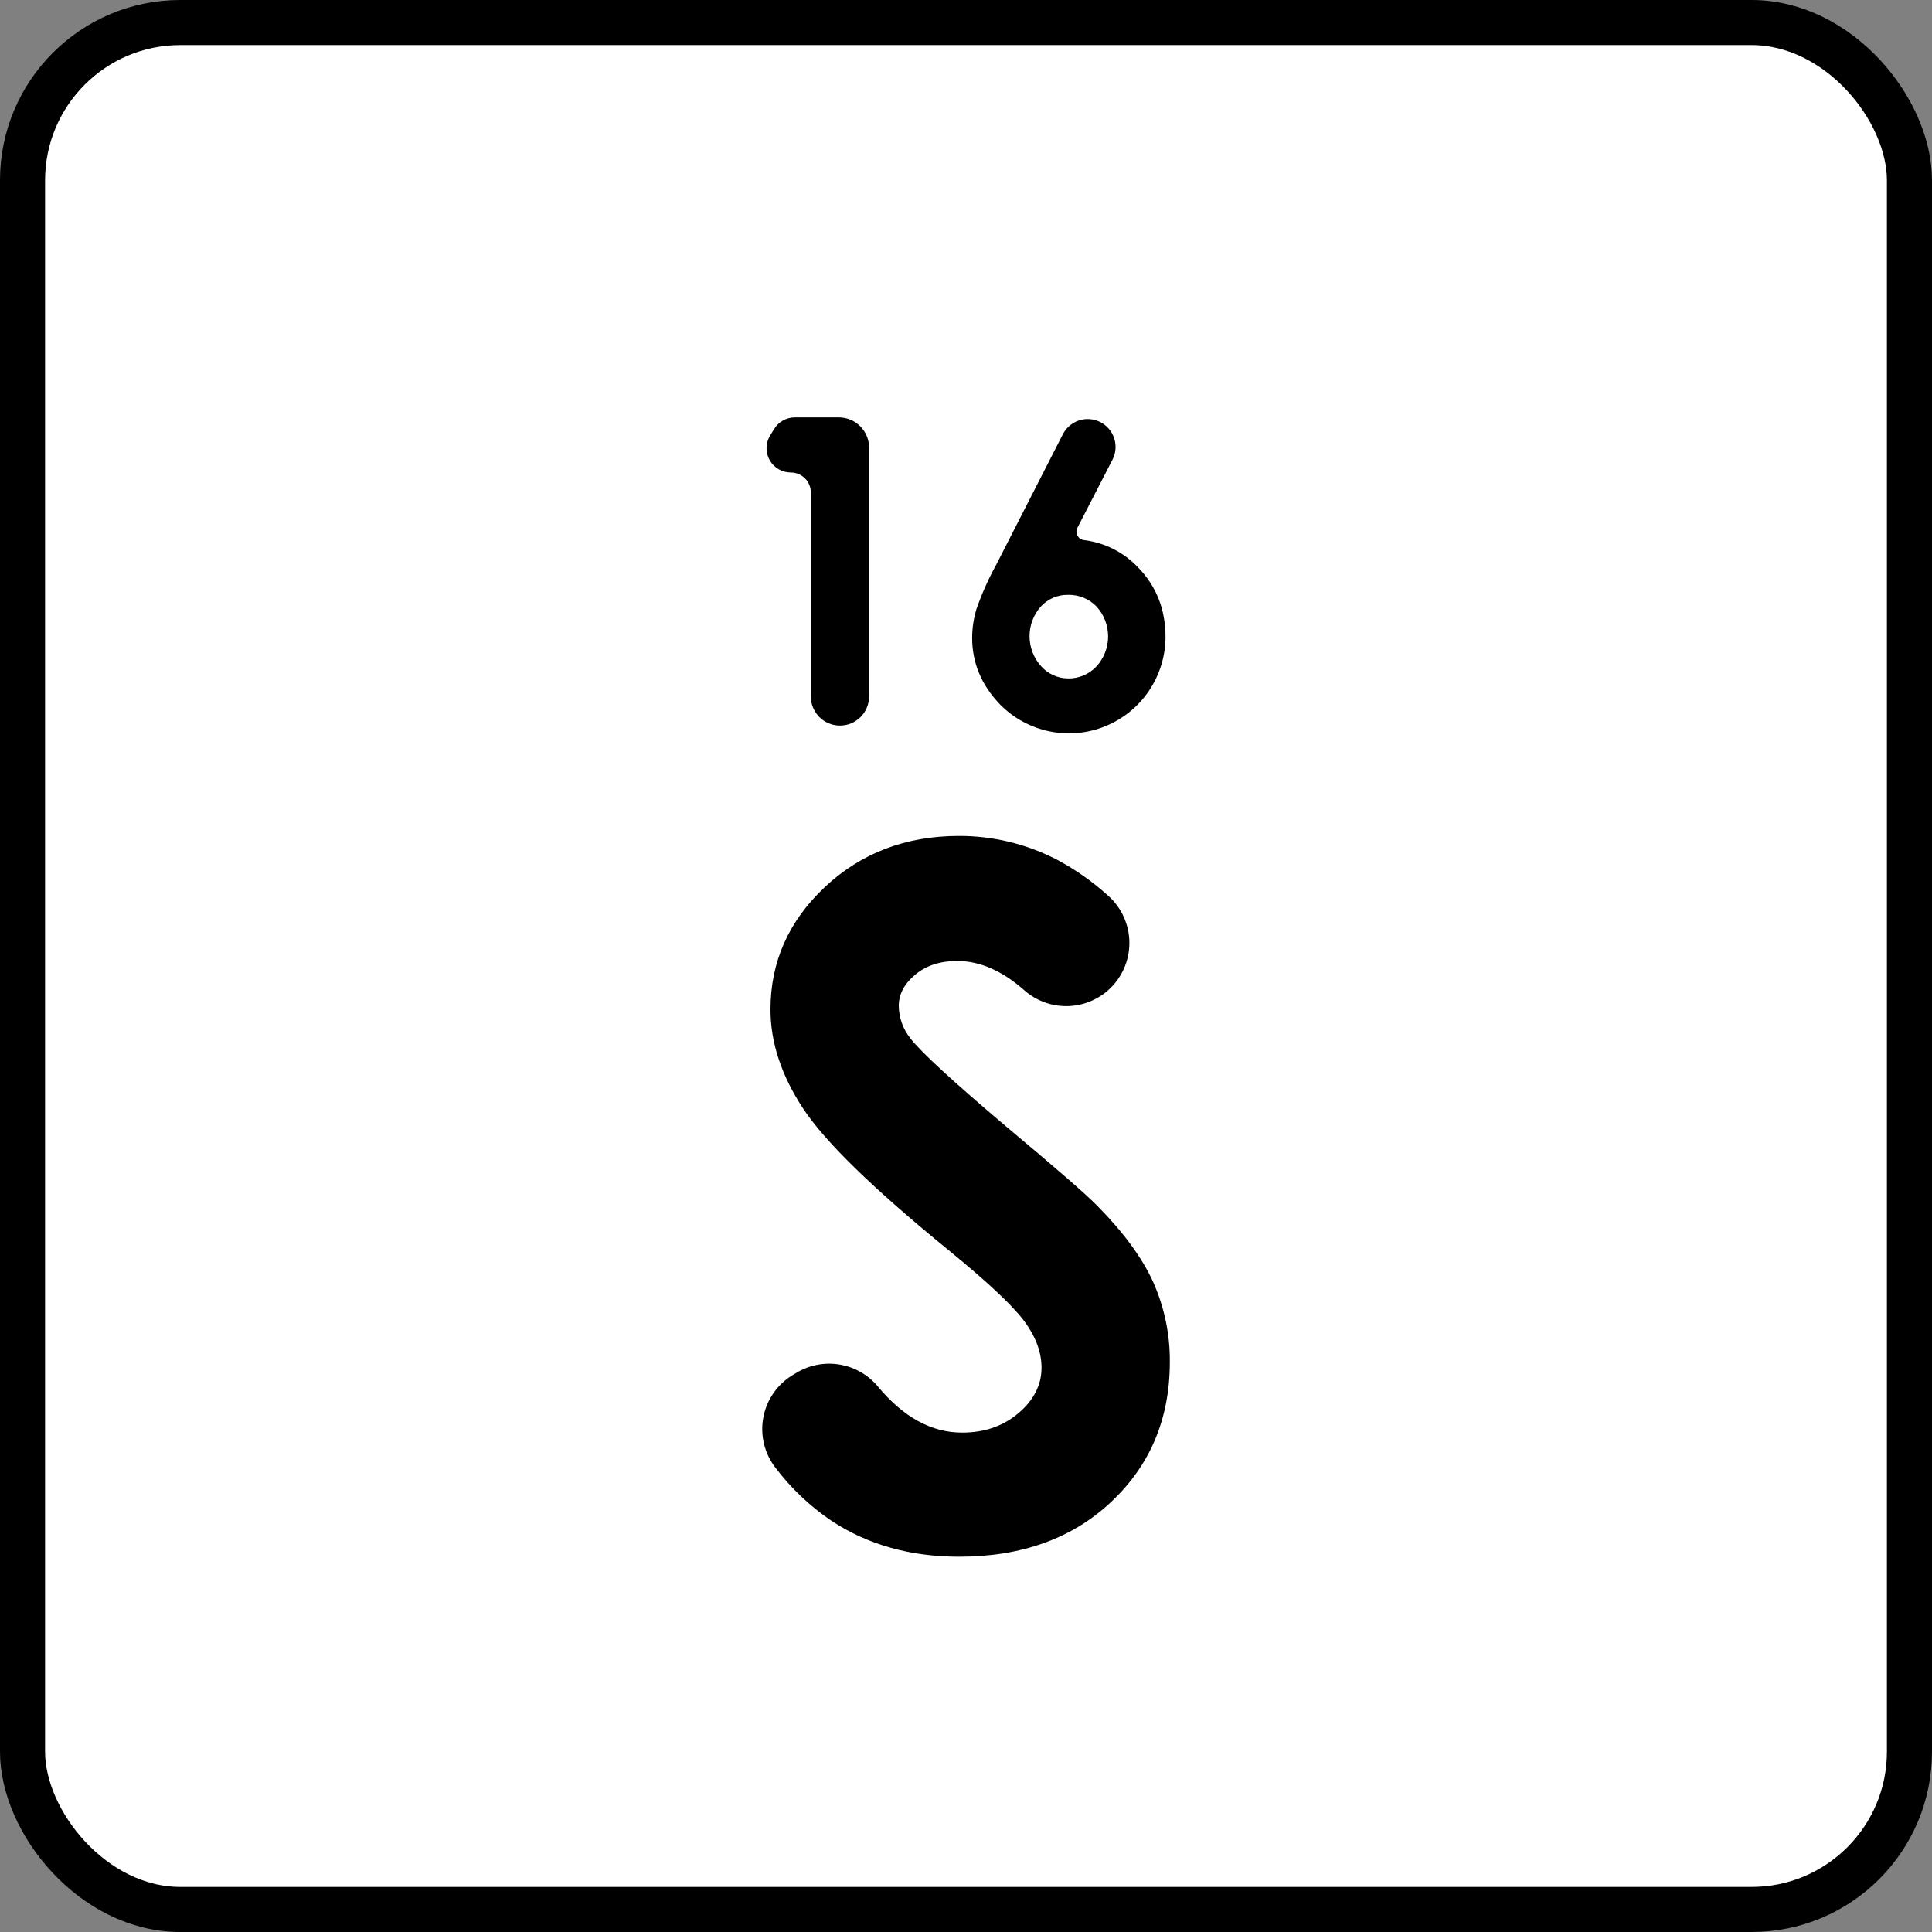
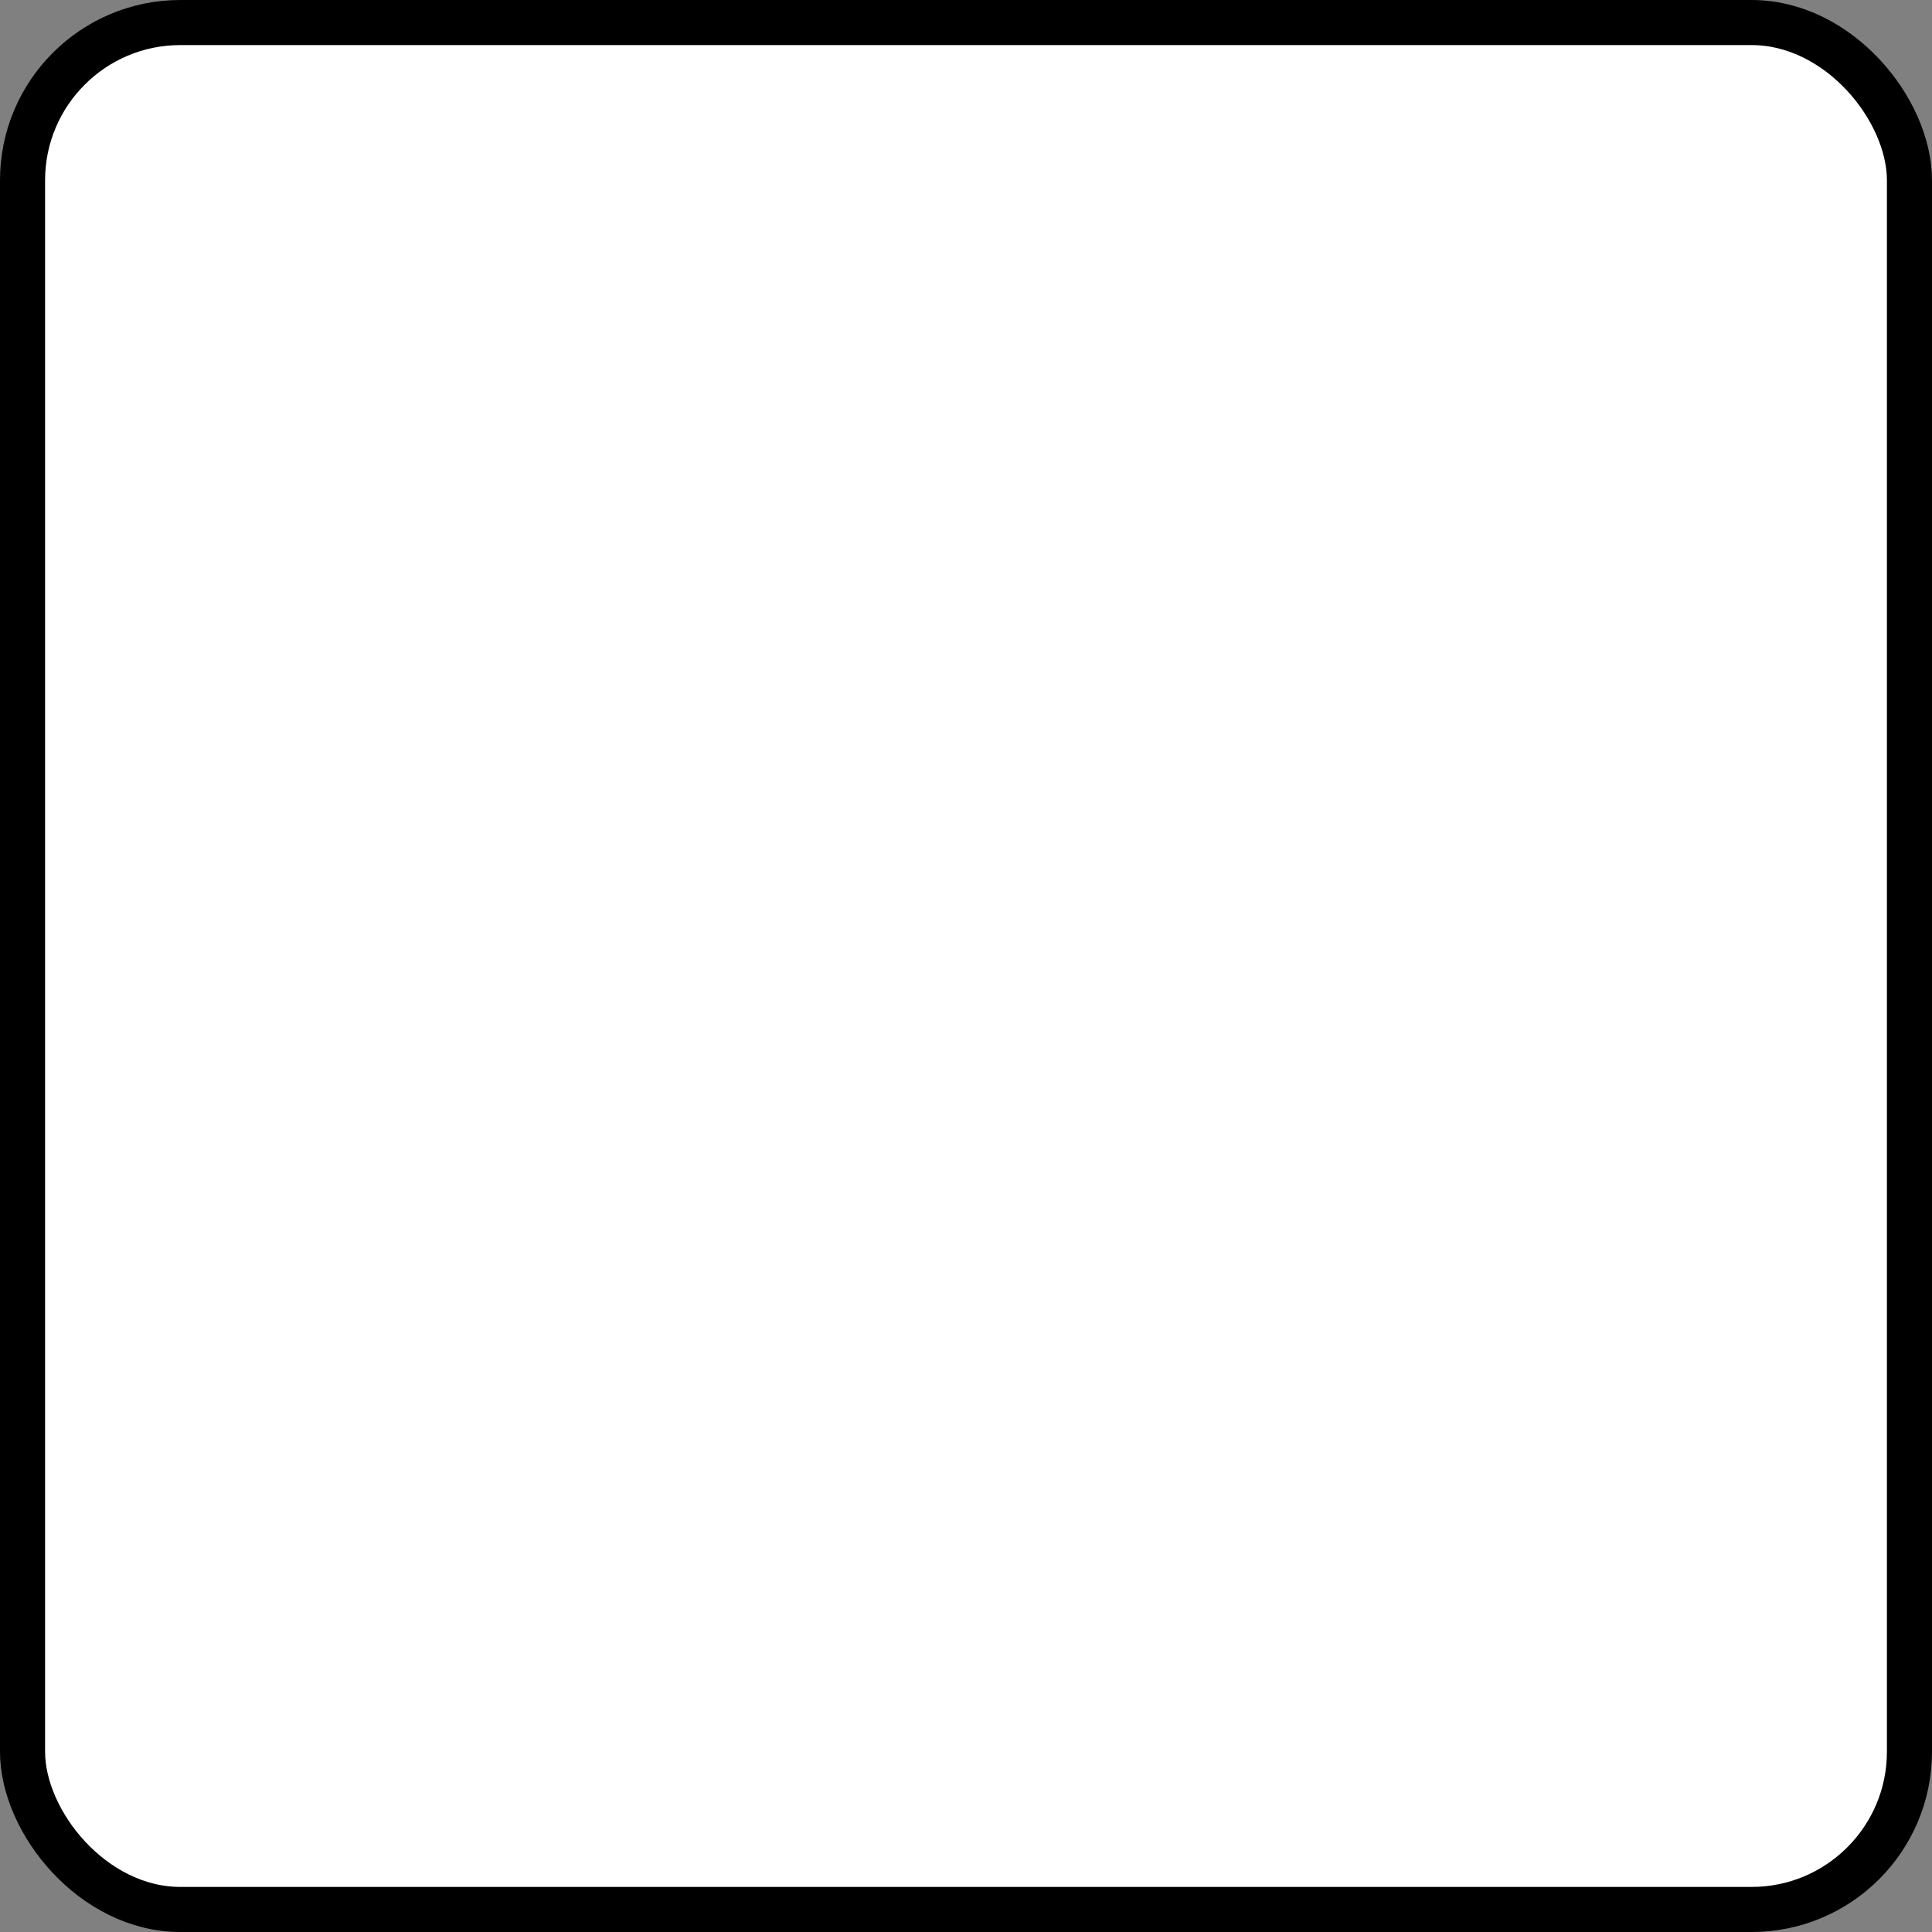
<svg xmlns="http://www.w3.org/2000/svg" width="600" height="600" viewBox="0 0 600 600" fill="none">
  <rect x="0" y="0" width="600" height="600" fill="#808080" stroke="none" />
  <rect x="7" y="7" width="586" height="586" rx="49" fill="white" />
  <rect x="7" y="7" width="586" height="586" rx="49" stroke="black" stroke-width="14" />
-   <path d="M246.846 129.629H260.504C262.994 129.629 265.383 130.619 267.145 132.38C268.906 134.141 269.896 136.53 269.896 139.021V216.291C269.896 217.479 269.662 218.655 269.207 219.752C268.753 220.849 268.087 221.846 267.247 222.686C266.408 223.526 265.411 224.192 264.313 224.647C263.216 225.101 262.04 225.335 260.853 225.335C259.665 225.335 258.489 225.101 257.391 224.647C256.294 224.192 255.297 223.526 254.457 222.686C253.617 221.847 252.951 220.85 252.497 219.752C252.042 218.655 251.808 217.479 251.809 216.291V152.954C251.809 151.306 251.154 149.725 249.988 148.56C248.823 147.395 247.243 146.74 245.595 146.74C244.253 146.74 242.935 146.382 241.778 145.703C240.621 145.024 239.666 144.048 239.012 142.877C238.358 141.705 238.028 140.381 238.056 139.039C238.085 137.698 238.471 136.388 239.175 135.246L240.427 133.214C241.102 132.118 242.046 131.213 243.17 130.586C244.294 129.958 245.558 129.629 246.846 129.629ZM341.661 131.061C342.685 131.574 343.598 132.284 344.347 133.153C345.095 134.021 345.663 135.028 346.019 136.118C346.375 137.207 346.511 138.356 346.419 139.498C346.328 140.641 346.01 141.753 345.486 142.772L334.6 163.897C334.405 164.277 334.305 164.699 334.309 165.126C334.312 165.553 334.419 165.972 334.621 166.349C334.822 166.726 335.111 167.048 335.464 167.288C335.817 167.529 336.222 167.68 336.647 167.73C343.061 168.513 349 171.514 353.436 176.213C359.118 182.026 361.959 189.248 361.959 197.878C361.932 203.827 360.138 209.633 356.804 214.559C353.469 219.486 348.746 223.309 343.233 225.544C337.72 227.78 331.668 228.325 325.844 227.112C320.02 225.899 314.689 222.982 310.528 218.731C304.78 212.724 301.906 205.838 301.907 198.074C301.917 195.054 302.366 192.051 303.241 189.16C304.9 184.398 306.957 179.785 309.389 175.367L330.077 134.867C331.116 132.833 332.916 131.293 335.085 130.58C337.255 129.867 339.618 130.04 341.661 131.061ZM331.705 184.736C330.104 184.705 328.515 185.018 327.045 185.652C325.575 186.286 324.258 187.227 323.182 188.412C320.931 190.979 319.704 194.284 319.734 197.698C319.764 201.112 321.049 204.395 323.345 206.922C324.405 208.108 325.703 209.057 327.155 209.707C328.606 210.357 330.179 210.694 331.77 210.695C333.4 210.713 335.017 210.393 336.518 209.755C338.018 209.117 339.371 208.174 340.489 206.987C342.815 204.459 344.114 201.154 344.132 197.718C344.149 194.283 342.885 190.964 340.586 188.412C339.445 187.212 338.065 186.265 336.535 185.632C335.005 184.999 333.36 184.693 331.705 184.736ZM344.097 307.562C340.5 310.726 335.872 312.468 331.082 312.459C326.292 312.451 321.67 310.693 318.085 307.516C311.223 301.463 304.283 298.436 297.263 298.436C291.94 298.436 287.585 299.861 284.199 302.71C280.814 305.559 279.121 308.771 279.12 312.344C279.16 316.035 280.438 319.606 282.748 322.486C286.038 326.738 295.955 335.865 312.499 349.868C327.979 362.813 337.364 370.974 340.656 374.353C348.878 382.662 354.707 390.606 358.144 398.186C361.626 406.002 363.383 414.476 363.296 423.032C363.296 440.515 357.252 454.955 345.166 466.352C333.08 477.749 317.319 483.447 297.884 483.447C282.704 483.447 269.482 479.729 258.218 472.292C251.523 467.769 245.624 462.171 240.758 455.722C239.08 453.531 237.883 451.011 237.247 448.326C236.611 445.642 236.548 442.852 237.065 440.142C237.581 437.431 238.663 434.86 240.242 432.597C241.82 430.334 243.859 428.43 246.225 427.009L247.246 426.393C251.258 423.941 256.015 423.007 260.657 423.759C265.299 424.512 269.517 426.901 272.55 430.495C280.506 440.104 289.251 444.909 298.786 444.909C305.748 444.909 311.601 442.881 316.343 438.824C321.083 434.767 323.454 430.083 323.454 424.771C323.454 419.942 321.664 415.112 318.085 410.283C314.503 405.454 306.618 398.065 294.428 388.116C271.206 369.187 256.209 354.579 249.437 344.29C242.663 334.003 239.277 323.741 239.279 313.503C239.279 298.726 244.911 286.049 256.177 275.473C267.441 264.896 281.343 259.608 297.881 259.608C308.457 259.593 318.88 262.128 328.269 266.998C333.972 270.039 339.28 273.769 344.075 278.104C346.167 279.945 347.843 282.21 348.992 284.748C350.141 287.287 350.737 290.041 350.739 292.828C350.741 295.615 350.15 298.37 349.004 300.91C347.859 303.451 346.186 305.718 344.097 307.562Z" fill="black" />
</svg>